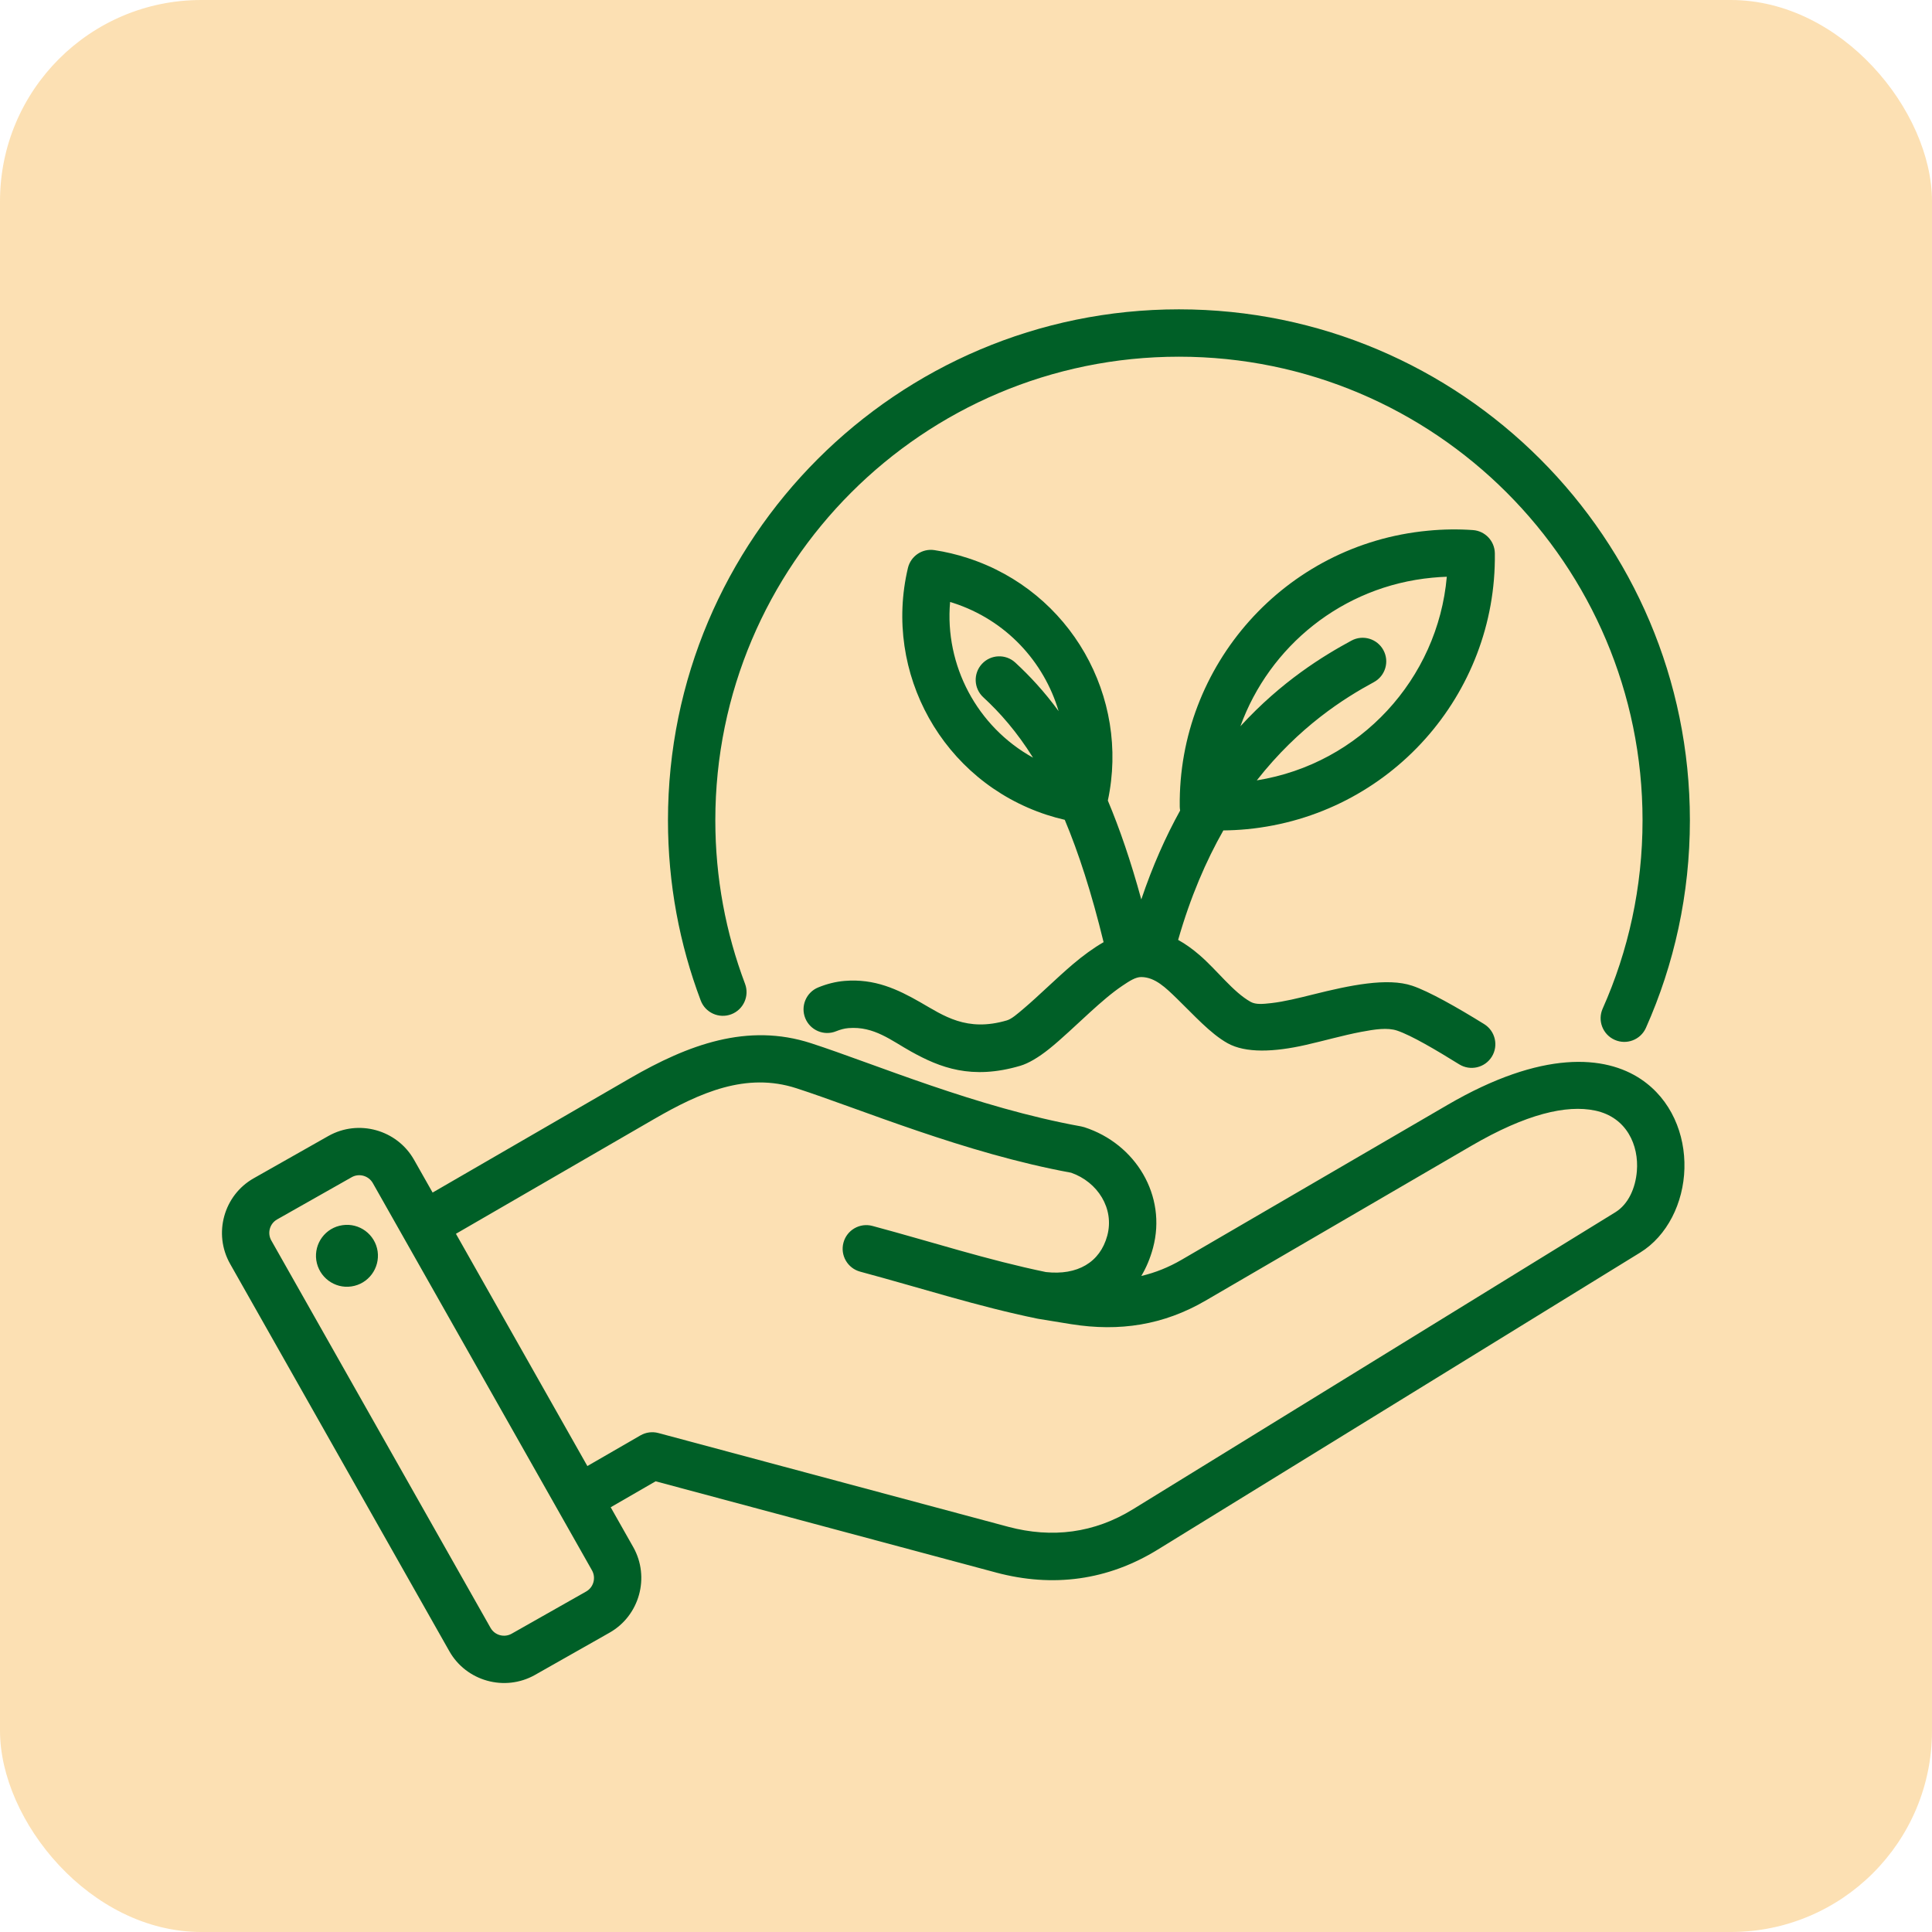
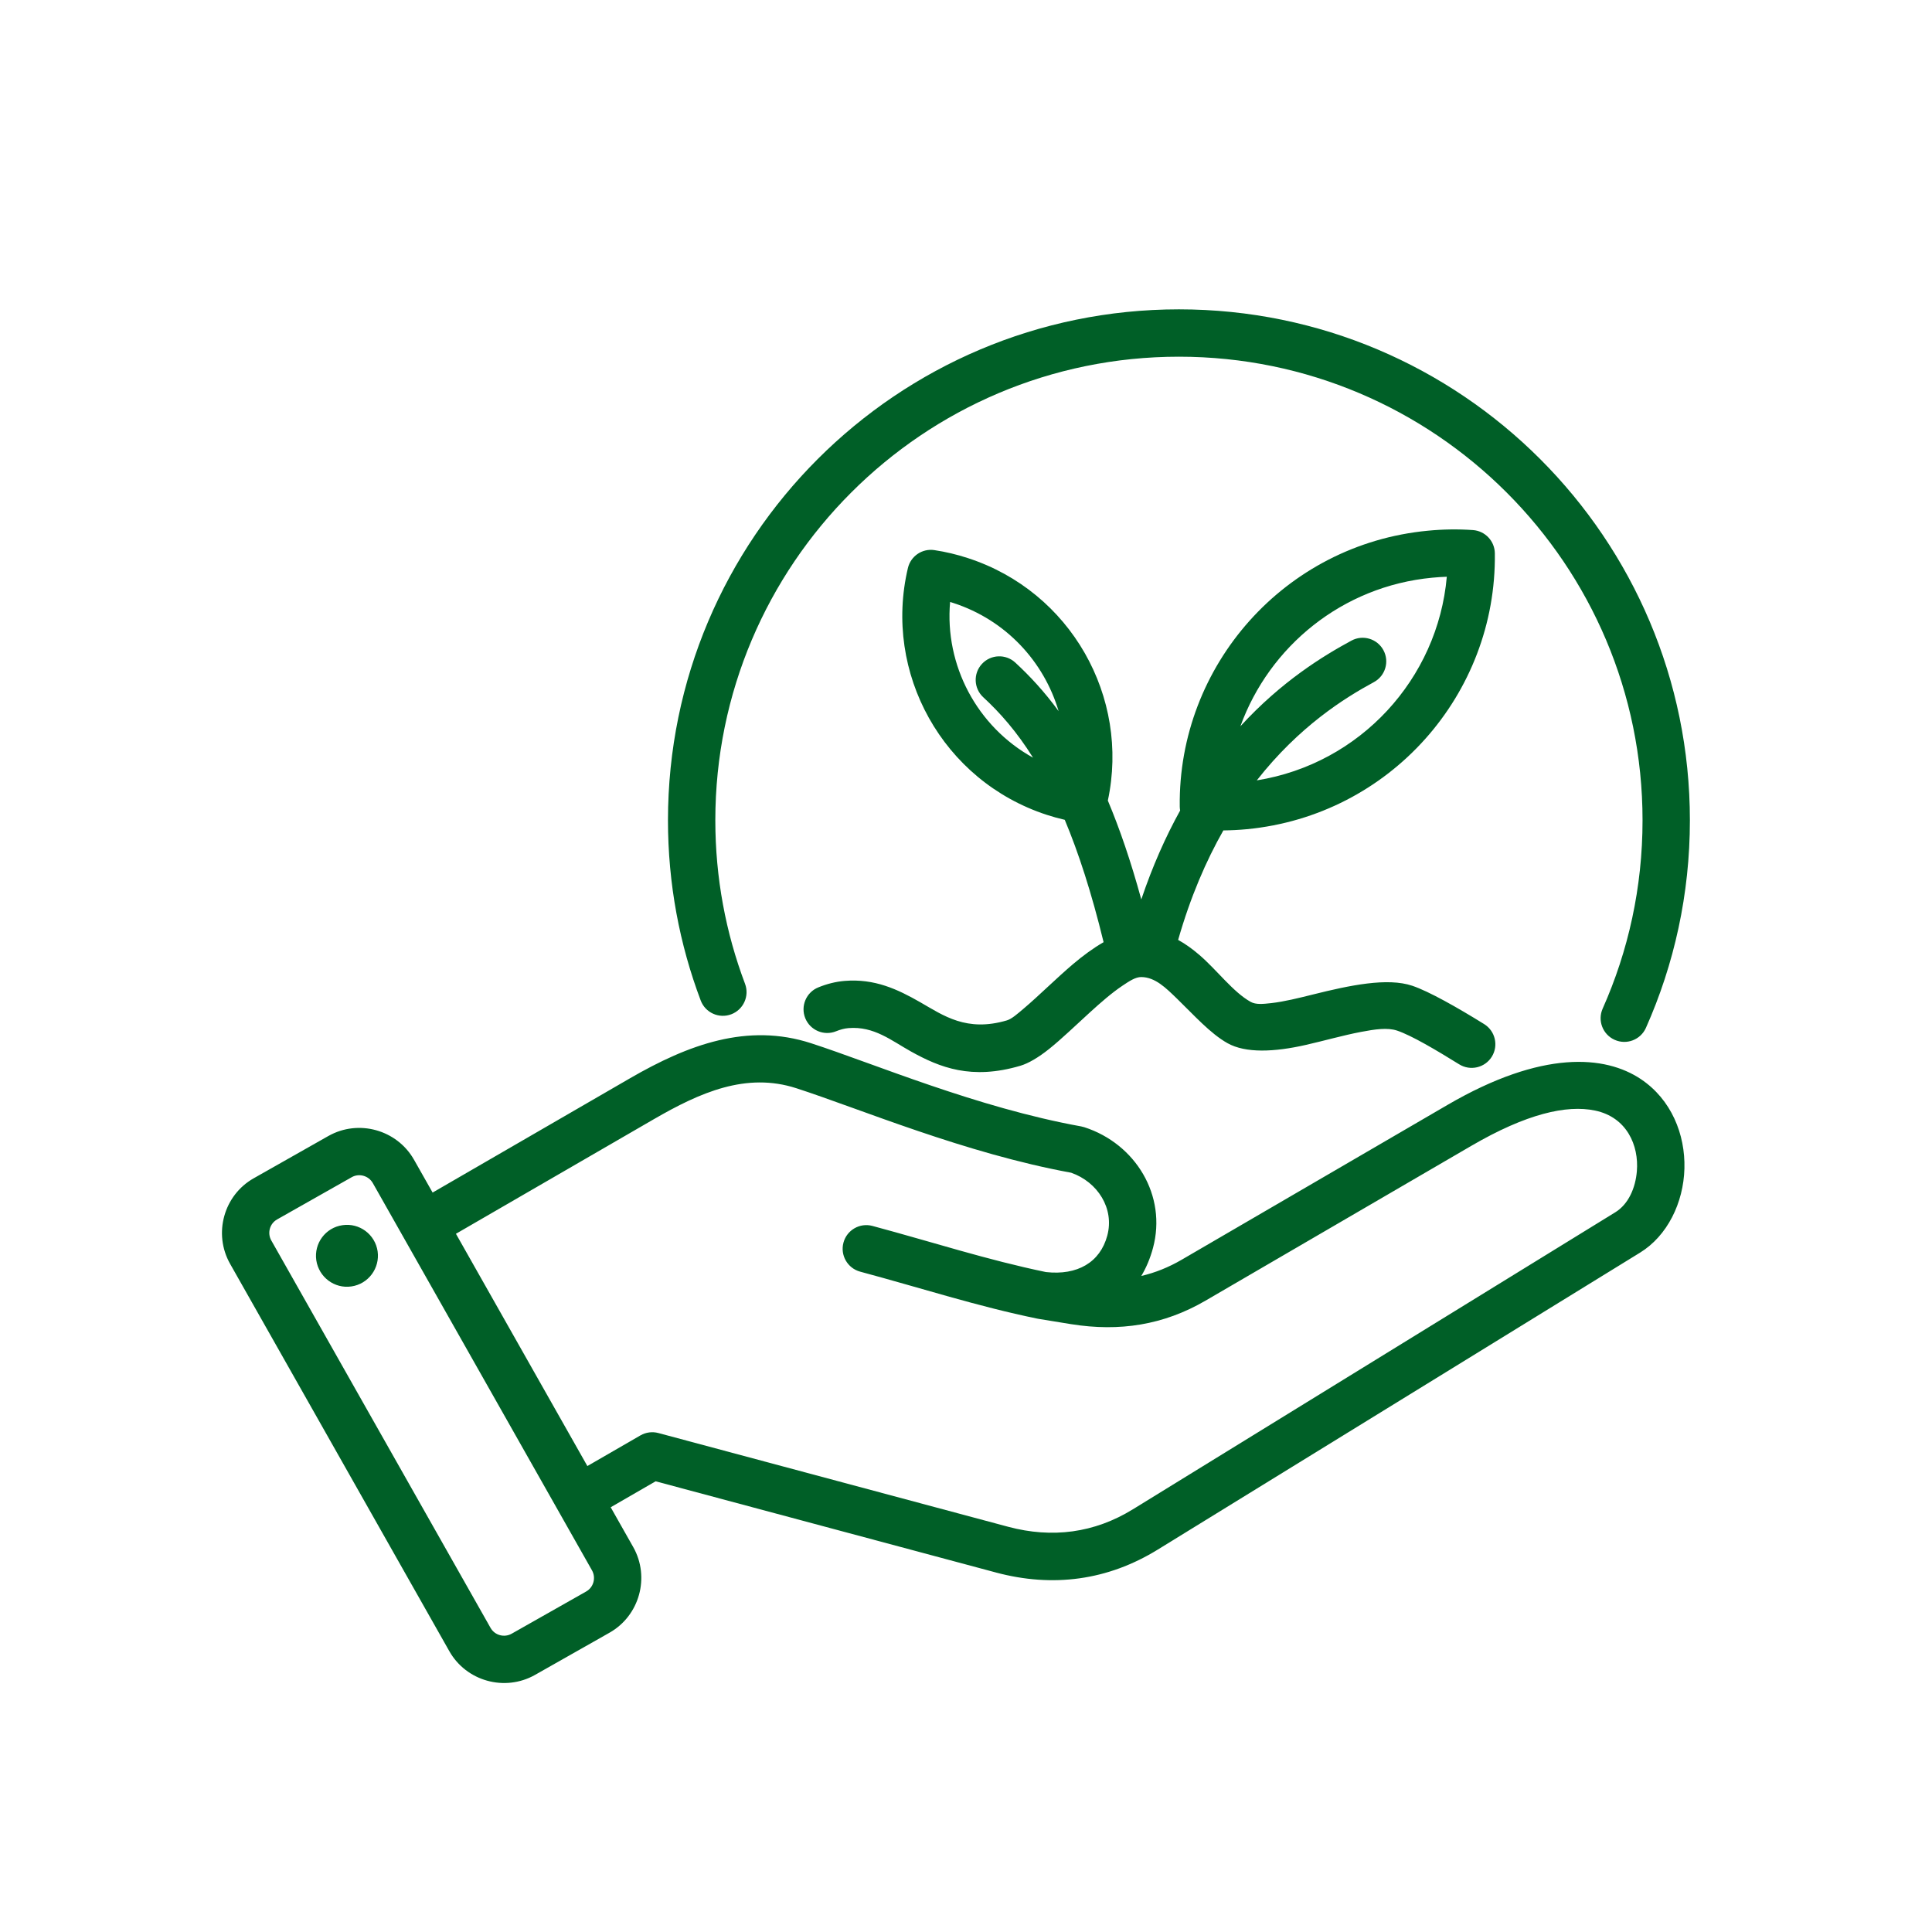
<svg xmlns="http://www.w3.org/2000/svg" width="96" height="96" viewBox="0 0 96 96" fill="none">
-   <rect width="96" height="96" rx="10" fill="#F49800" fill-opacity="0.3" />
  <path fill-rule="evenodd" clip-rule="evenodd" d="M30.345 74.895L31.465 76.874C31.466 76.875 31.466 76.876 31.467 76.877C32.309 78.375 31.775 80.286 30.286 81.128L26.581 83.227C26.58 83.228 26.579 83.228 26.578 83.229C25.08 84.071 23.169 83.537 22.327 82.047L11.434 62.8C10.585 61.301 11.118 59.388 12.61 58.546L16.318 56.446L16.319 56.446C17.81 55.604 19.722 56.133 20.57 57.623L20.572 57.626L21.496 59.258L31.315 53.573C34.197 51.907 37.139 50.81 40.304 51.838C43.427 52.85 48.525 55.032 53.728 55.972C53.78 55.982 53.831 55.995 53.881 56.011C56.434 56.837 57.989 59.416 57.292 62.009C57.154 62.522 56.959 62.988 56.71 63.402C57.397 63.241 58.066 62.975 58.721 62.593L71.93 54.9C76.632 52.161 79.763 52.433 81.538 53.624C83.047 54.636 83.743 56.366 83.698 58.062C83.653 59.775 82.841 61.413 81.498 62.24L57.531 76.997C55.043 78.532 52.317 78.892 49.494 78.139L49.493 78.138L32.578 73.605L30.345 74.895ZM22.655 61.306L29.186 72.847L31.823 71.324C32.094 71.168 32.415 71.126 32.716 71.207L50.101 75.866C52.276 76.446 54.378 76.178 56.295 74.994L56.296 74.994L80.264 60.237C80.919 59.833 81.267 59.026 81.335 58.195C81.441 56.919 80.837 55.514 79.259 55.183C77.838 54.885 75.836 55.348 73.114 56.933L59.906 64.626C57.816 65.844 55.626 66.179 53.239 65.799C53.238 65.799 53.236 65.799 53.235 65.799C53.235 65.799 51.596 65.532 51.596 65.532C51.58 65.529 51.564 65.526 51.548 65.523C51.548 65.523 51.547 65.523 51.547 65.523C48.569 64.912 45.807 64.012 42.742 63.188C42.115 63.019 41.742 62.373 41.911 61.746C42.079 61.119 42.725 60.747 43.352 60.916C46.353 61.722 49.059 62.606 51.972 63.208C53.529 63.383 54.662 62.73 55.02 61.398L55.02 61.398C55.383 60.047 54.54 58.733 53.225 58.272C47.934 57.303 42.754 55.106 39.578 54.076L39.577 54.076C37.072 53.262 34.775 54.291 32.493 55.61L22.655 61.306ZM18.525 58.787L18.524 58.785C18.314 58.419 17.844 58.287 17.477 58.494L13.769 60.593L13.768 60.594C13.401 60.801 13.273 61.271 13.481 61.639L13.482 61.64L24.375 80.888L24.376 80.889C24.583 81.257 25.055 81.386 25.424 81.178L29.126 79.081L29.127 79.08C29.495 78.872 29.623 78.4 29.416 78.031L18.525 58.787ZM17.017 60.879C17.858 60.754 18.639 61.334 18.764 62.175C18.884 63.016 18.303 63.801 17.462 63.922C16.622 64.047 15.841 63.461 15.716 62.62C15.596 61.78 16.177 60.999 17.017 60.879ZM58.541 46.703C58.905 46.904 59.255 47.157 59.591 47.446C60.486 48.215 61.267 49.292 62.144 49.782C62.405 49.928 62.764 49.889 63.169 49.844C63.809 49.772 64.528 49.593 65.259 49.411C67.068 48.959 68.941 48.565 70.176 48.982C71.002 49.26 72.42 50.064 73.747 50.887C74.299 51.229 74.469 51.955 74.127 52.507C73.785 53.058 73.059 53.228 72.507 52.886C71.357 52.173 70.14 51.453 69.424 51.211C68.941 51.048 68.312 51.145 67.632 51.274C66.737 51.444 65.776 51.72 64.874 51.924C63.317 52.277 61.897 52.34 60.996 51.836C60.138 51.356 59.325 50.438 58.476 49.615C57.932 49.089 57.4 48.555 56.712 48.549C56.423 48.546 56.118 48.749 55.776 48.978C55.247 49.332 54.698 49.812 54.159 50.303C53.439 50.959 52.74 51.634 52.135 52.118C51.597 52.549 51.098 52.84 50.699 52.958C48.274 53.674 46.7 53.044 45.275 52.253C44.288 51.705 43.432 50.982 42.16 51.086C41.952 51.103 41.747 51.161 41.547 51.242C40.946 51.487 40.259 51.197 40.014 50.596C39.769 49.994 40.059 49.307 40.66 49.063C41.086 48.889 41.524 48.778 41.967 48.741C43.457 48.618 44.598 49.154 45.729 49.802C46.882 50.463 48.027 51.294 50.033 50.702C50.271 50.631 50.547 50.386 50.88 50.104C51.613 49.484 52.462 48.635 53.309 47.914C53.817 47.482 54.334 47.105 54.837 46.816C54.236 44.347 53.588 42.36 52.907 40.736C52.608 40.668 52.31 40.586 52.014 40.489C46.834 38.8 43.879 33.434 45.114 28.224C45.254 27.631 45.826 27.244 46.428 27.335C46.985 27.419 47.541 27.55 48.093 27.731L48.095 27.732C53.207 29.393 56.148 34.639 55.048 39.78C55.629 41.161 56.187 42.778 56.71 44.693C57.272 43.024 57.928 41.56 58.64 40.275C58.629 40.211 58.622 40.144 58.621 40.077C58.535 33.068 63.84 27.046 70.947 26.371C71.704 26.297 72.453 26.287 73.188 26.339C73.796 26.382 74.27 26.884 74.278 27.493C74.369 34.504 69.061 40.52 61.957 41.202C61.565 41.24 61.175 41.259 60.788 41.263C59.928 42.775 59.152 44.57 58.541 46.703ZM52.602 35.336C51.875 32.88 49.99 30.812 47.368 29.961L47.366 29.96C47.314 29.943 47.262 29.927 47.21 29.911C46.932 33.059 48.549 36.11 51.331 37.648C50.524 36.359 49.692 35.415 48.859 34.647C48.383 34.208 48.353 33.465 48.792 32.99C49.231 32.514 49.973 32.484 50.449 32.923C51.164 33.583 51.888 34.357 52.602 35.336ZM62.45 38.776C67.588 37.953 71.444 33.729 71.891 28.658C71.653 28.666 71.413 28.681 71.172 28.705L71.17 28.705C66.689 29.13 63.073 32.122 61.635 36.087C63.681 33.855 65.75 32.59 67.152 31.832C67.721 31.524 68.433 31.736 68.741 32.306C69.049 32.875 68.837 33.587 68.267 33.895C66.803 34.686 64.547 36.101 62.45 38.776ZM37.02 48.884C37.249 49.491 36.942 50.17 36.334 50.4C35.727 50.629 35.047 50.322 34.818 49.714C33.767 46.929 33.191 43.912 33.191 40.761C33.191 26.748 44.568 15.371 58.581 15.371C72.594 15.371 83.97 26.748 83.97 40.761C83.97 44.432 83.189 47.922 81.785 51.074C81.521 51.667 80.825 51.934 80.232 51.669C79.638 51.405 79.371 50.709 79.636 50.116C80.91 47.257 81.617 44.091 81.617 40.761C81.617 28.047 71.295 17.724 58.581 17.724C45.867 17.724 35.544 28.047 35.544 40.761C35.544 43.619 36.066 46.357 37.02 48.884Z" fill="#005F27" />
</svg>